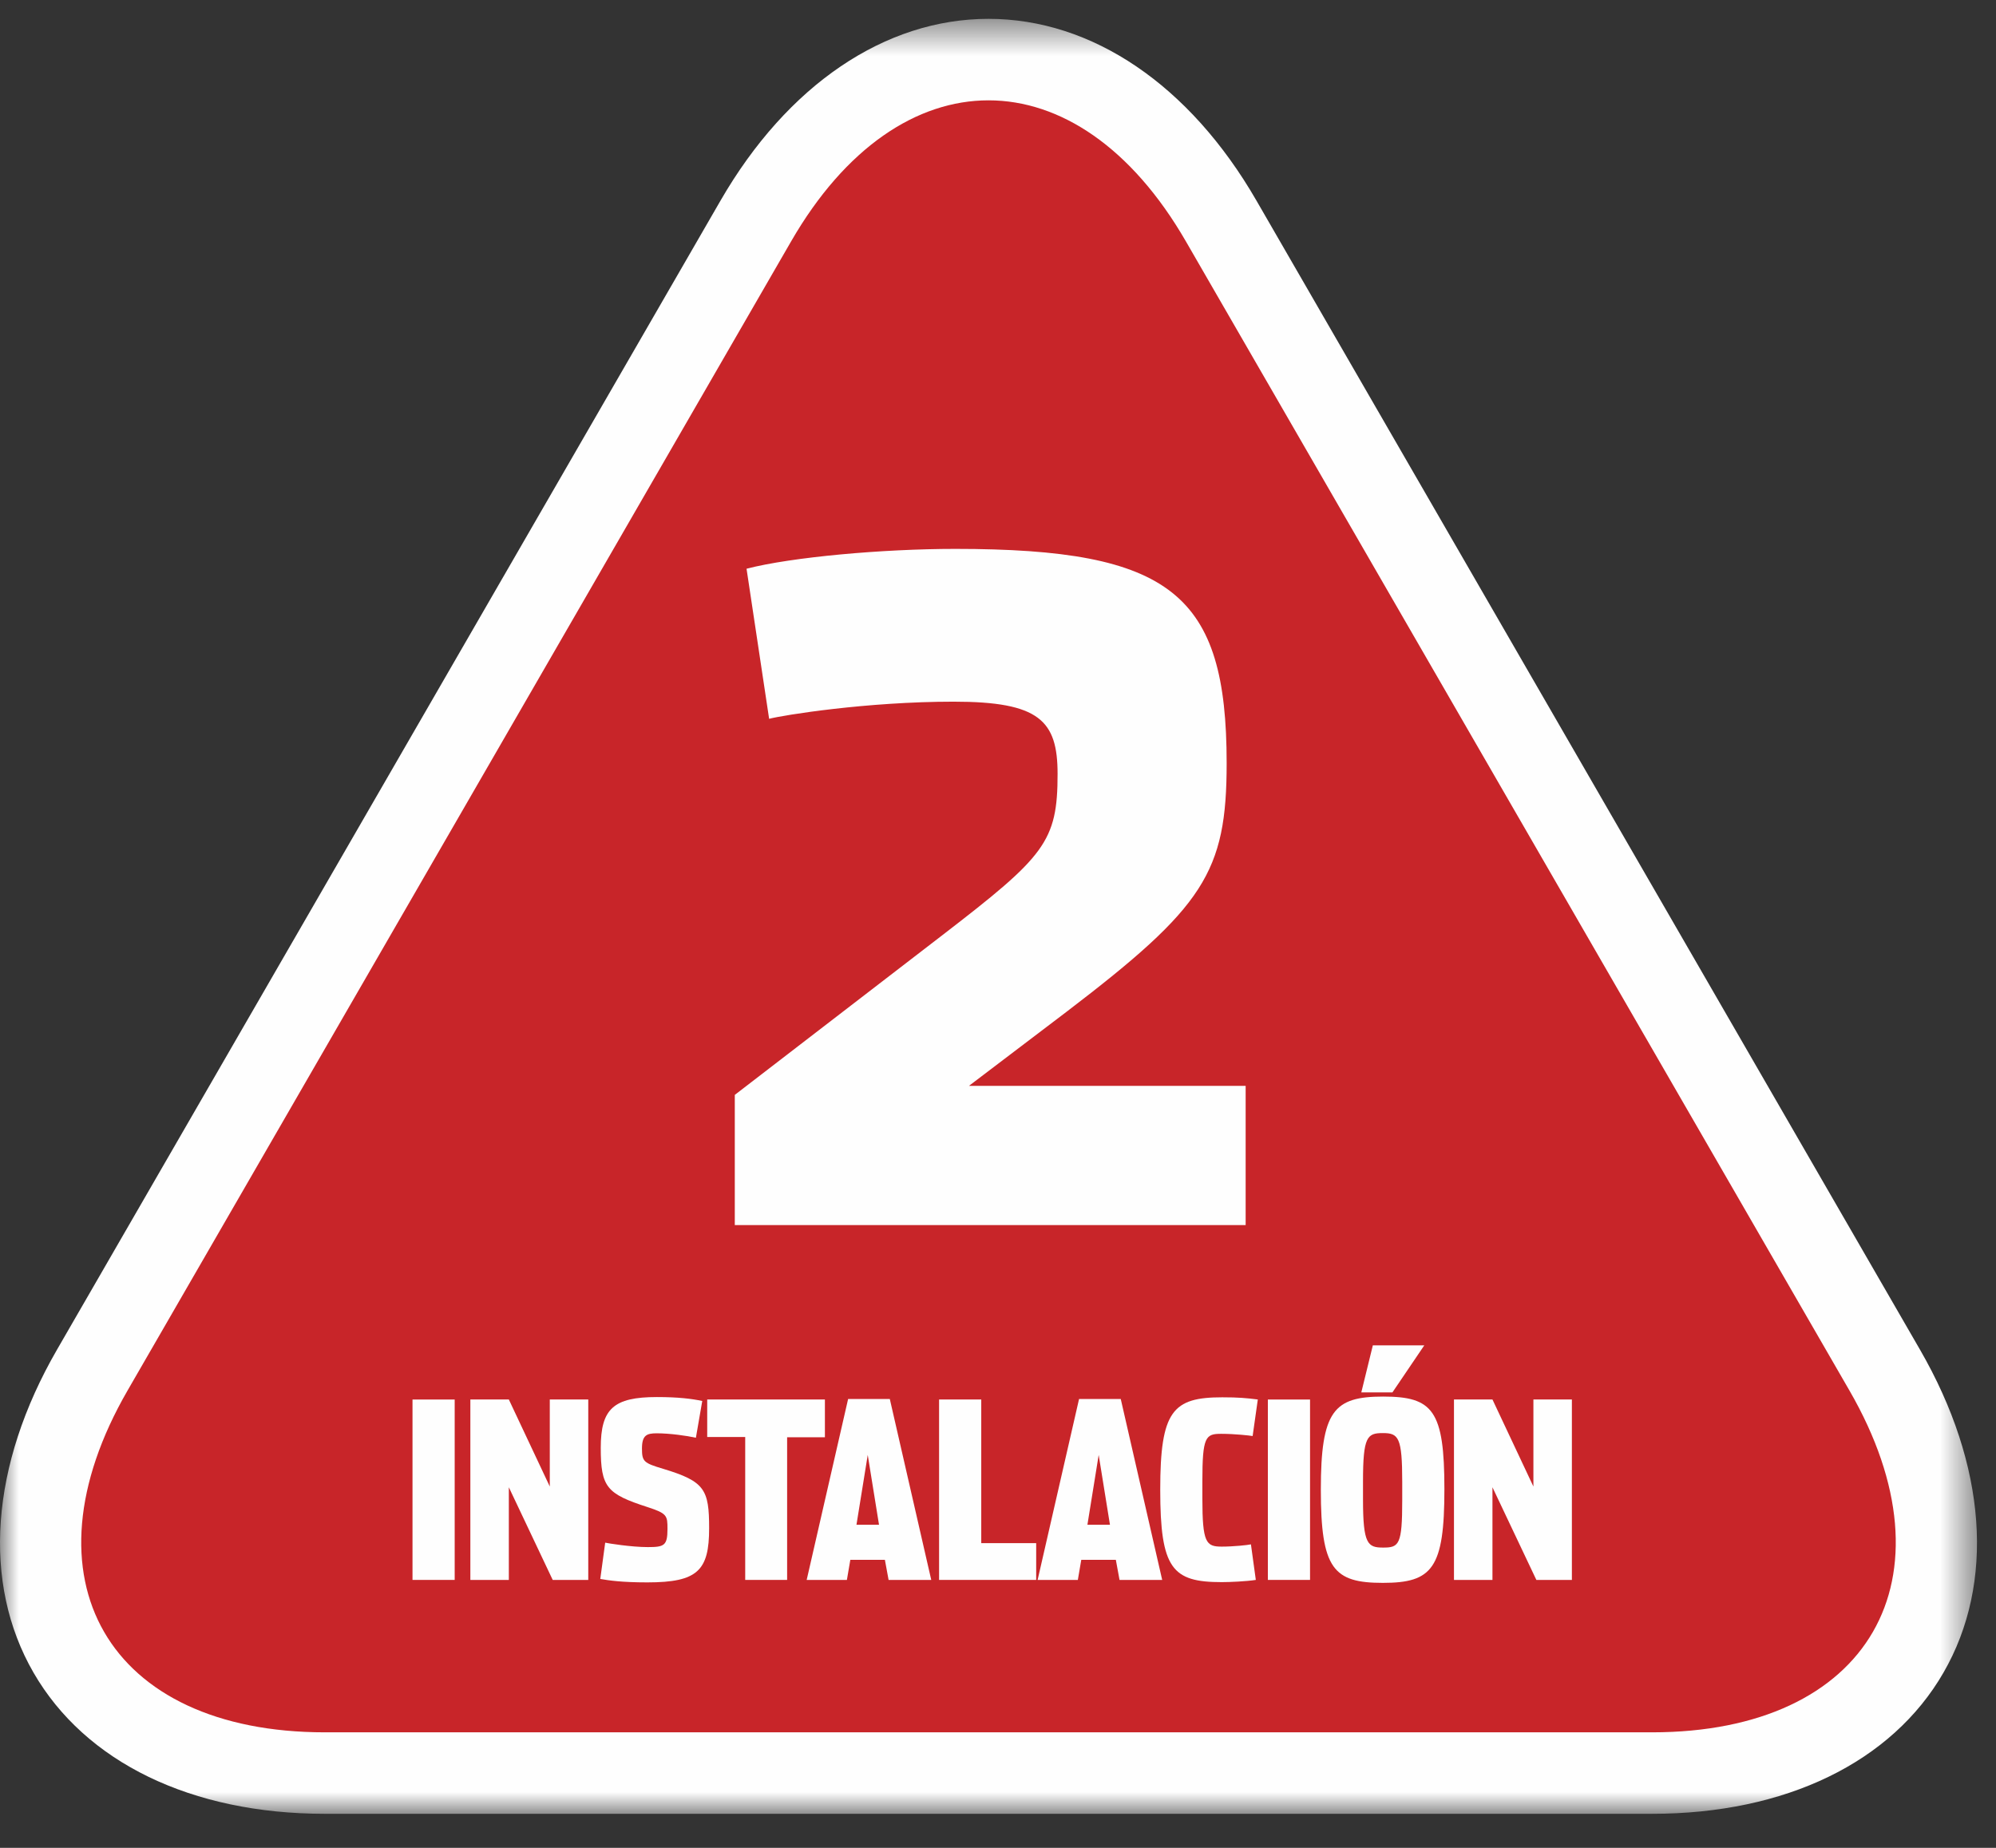
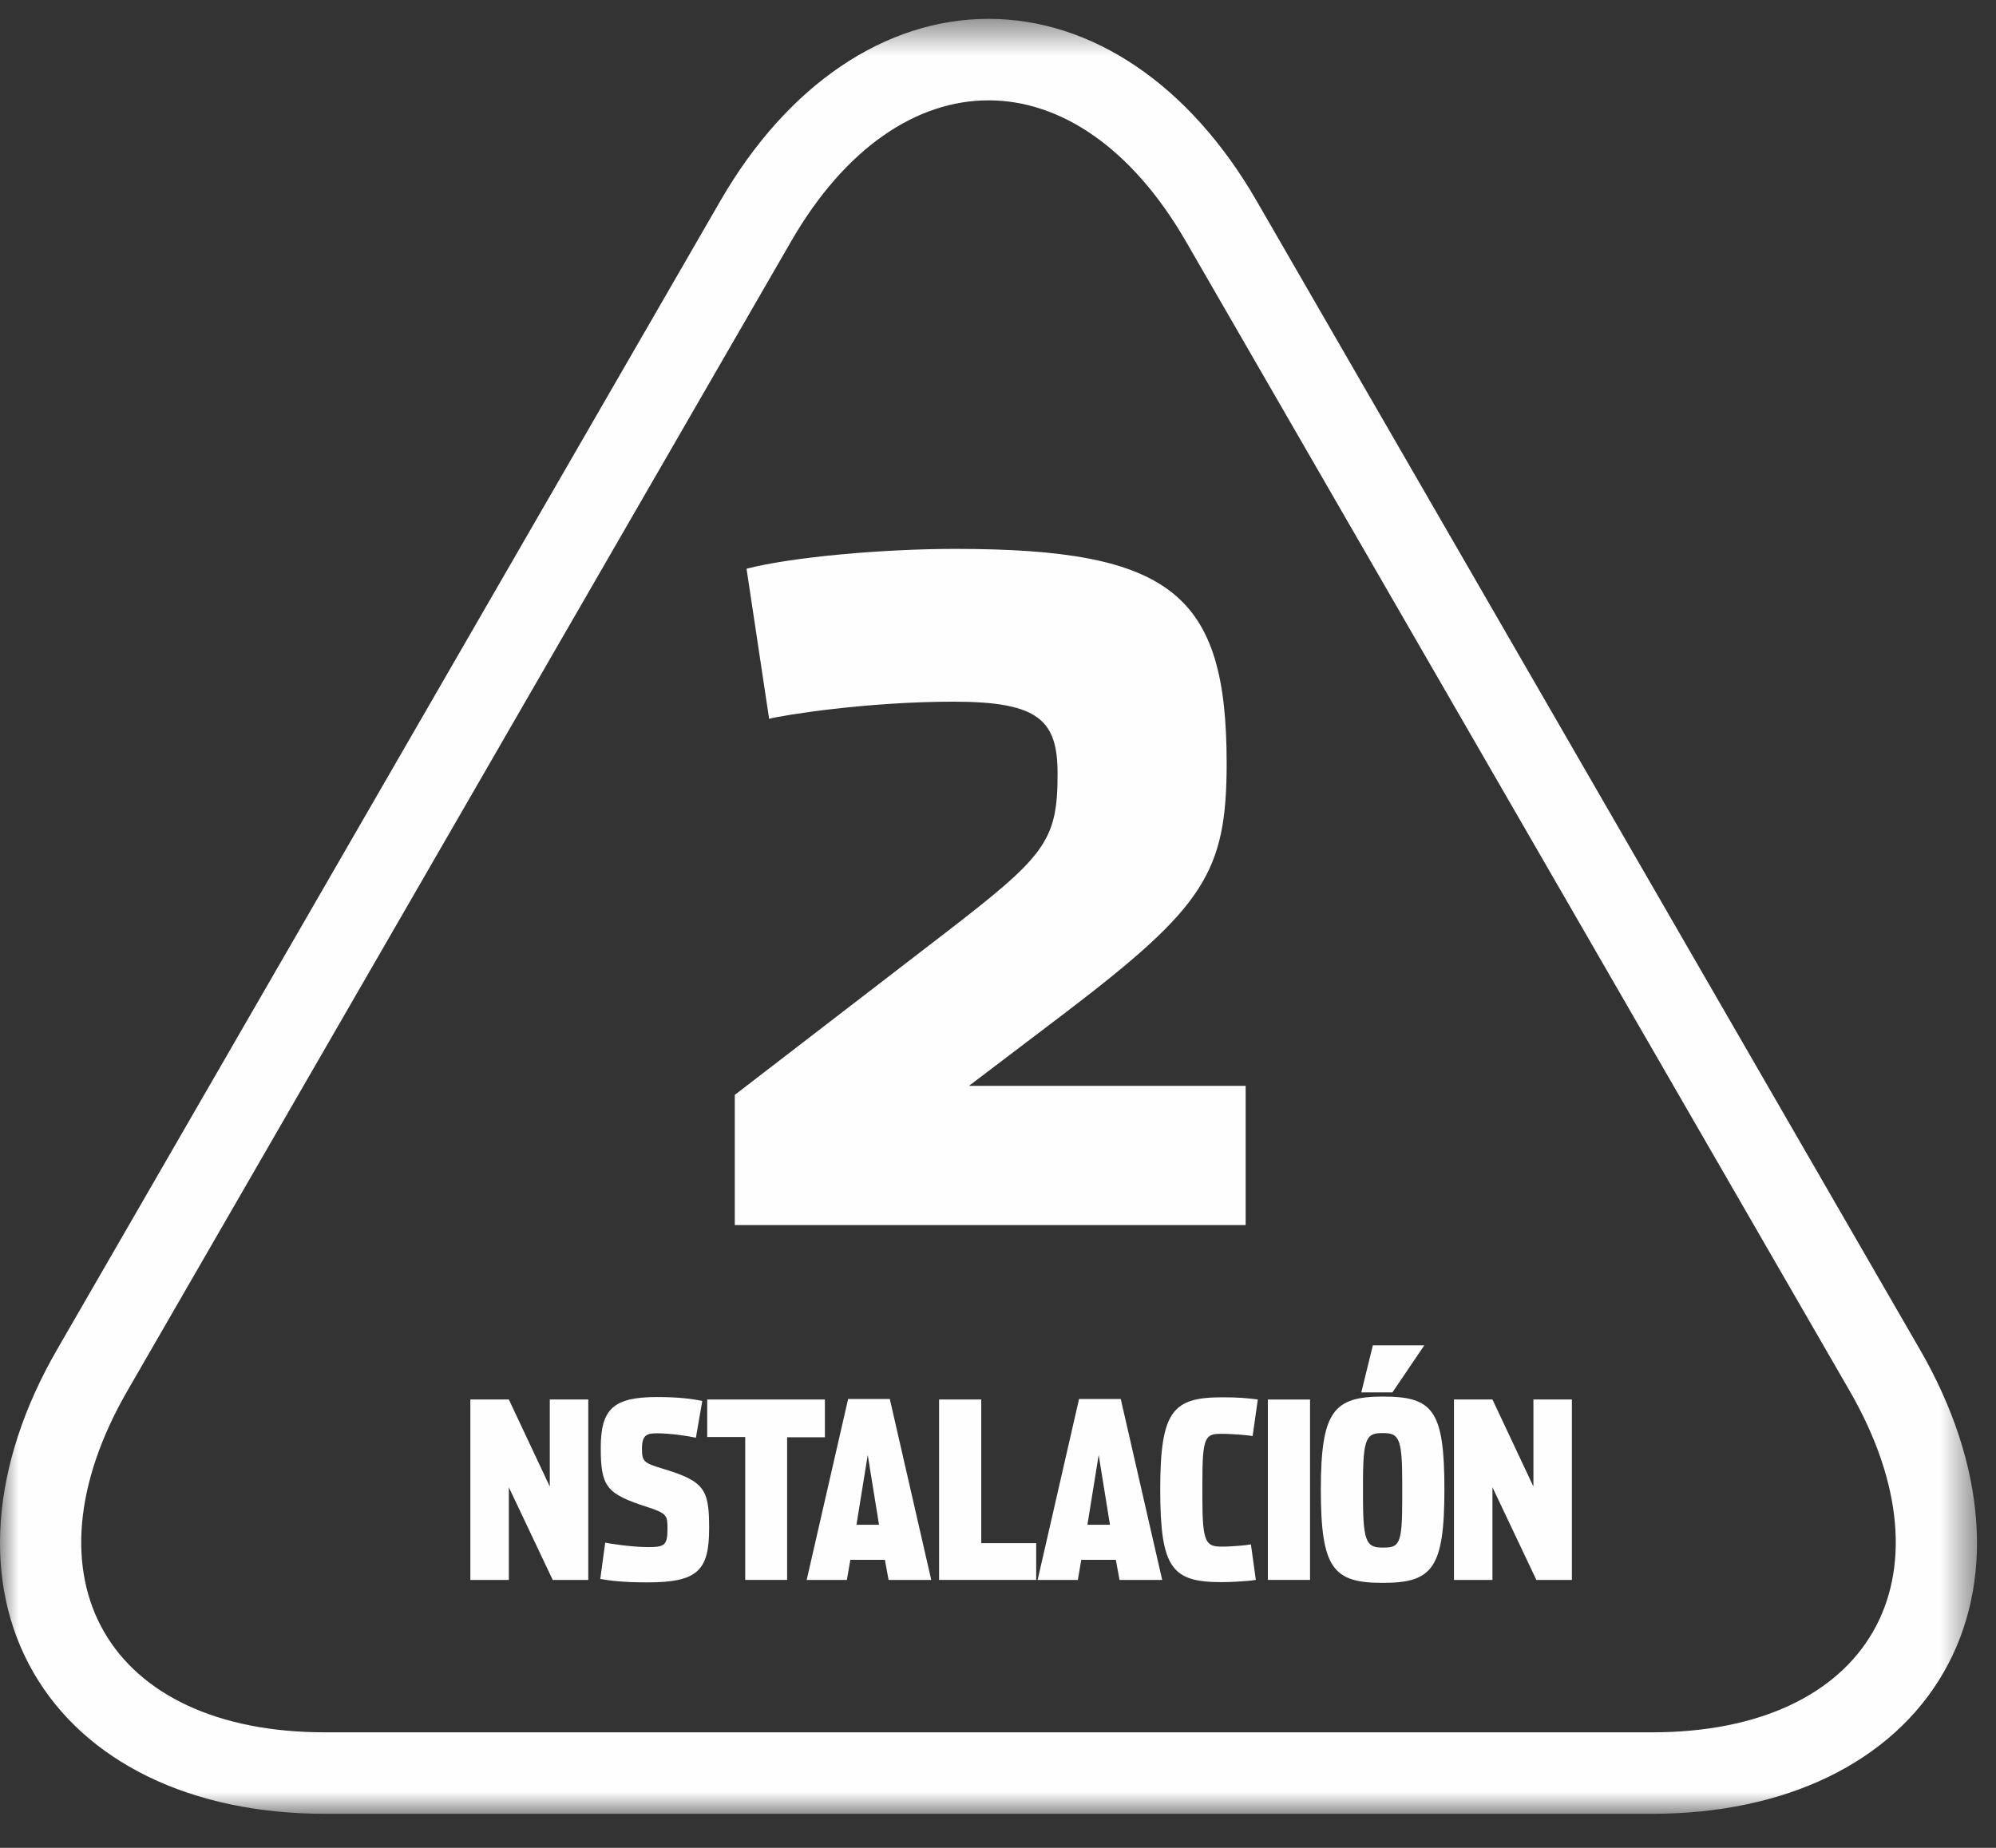
<svg xmlns="http://www.w3.org/2000/svg" width="54" height="50" viewBox="0 0 54 50" fill="none">
  <rect x="0" y="0" width="54" height="50" fill="#333333" stroke="none" />
-   <path fill-rule="evenodd" clip-rule="evenodd" d="M8.79 47.976C5.538 47.976 3.078 46.816 1.861 44.709C0.644 42.601 0.869 39.889 2.495 37.073L20.447 5.979C22.073 3.164 24.309 1.613 26.742 1.613C29.176 1.613 31.411 3.164 33.037 5.979L50.989 37.073C52.615 39.889 52.84 42.601 51.623 44.709C50.407 46.816 47.946 47.976 44.694 47.976H8.79Z" fill="#C82529" />
  <mask id="mask0" mask-type="alpha" maskUnits="userSpaceOnUse" x="0" y="0" width="54" height="50">
    <path fill-rule="evenodd" clip-rule="evenodd" d="M0 0.51H53.486V49.079H0V0.51Z" fill="white" />
  </mask>
  <g mask="url(#mask0)">
    <path fill-rule="evenodd" clip-rule="evenodd" d="M26.743 0.51C23.94 0.51 21.298 2.302 19.493 5.428L1.541 36.522C-0.263 39.647 -0.494 42.832 0.907 45.259C2.308 47.687 5.182 49.079 8.79 49.079H44.695C48.304 49.079 51.178 47.687 52.579 45.259C53.98 42.832 53.749 39.647 51.945 36.522L33.992 5.428C32.188 2.302 29.546 0.51 26.743 0.51ZM26.743 2.715C28.679 2.715 30.614 3.987 32.083 6.531L50.035 37.625C52.972 42.712 50.569 46.874 44.695 46.874H8.79C2.917 46.874 0.514 42.712 3.451 37.625L21.403 6.531C22.871 3.987 24.807 2.715 26.743 2.715Z" fill="#FEFEFE" />
  </g>
  <path fill-rule="evenodd" clip-rule="evenodd" d="M19.879 29.626L25.504 25.297C28.269 23.168 28.612 22.777 28.612 20.942C28.612 19.499 28.122 18.986 25.799 18.986C23.45 18.986 21.175 19.352 20.808 19.45L20.197 15.389C21.42 15.072 23.89 14.852 25.847 14.852C31.694 14.852 33.186 16.075 33.186 20.649C33.186 23.608 32.574 24.538 28.856 27.376L26.214 29.382H33.7V33.149H19.879V29.626Z" fill="#FEFEFE" />
  <mask id="mask1" mask-type="alpha" maskUnits="userSpaceOnUse" x="0" y="0" width="54" height="50">
    <path fill-rule="evenodd" clip-rule="evenodd" d="M0 49.079H53.486V0.51H0V49.079Z" fill="white" />
  </mask>
  <g mask="url(#mask1)">
-     <path fill-rule="evenodd" clip-rule="evenodd" d="M11.16 42.75H12.301V37.869H11.16V42.75Z" fill="#FEFEFE" />
    <path fill-rule="evenodd" clip-rule="evenodd" d="M12.725 37.868H13.766L14.874 40.223V37.868H15.915V42.75H14.953L13.766 40.243V42.75H12.725V37.868Z" fill="#FEFEFE" />
    <path fill-rule="evenodd" clip-rule="evenodd" d="M16.24 42.724L16.373 41.742C16.459 41.762 17.083 41.862 17.527 41.862C17.971 41.862 18.058 41.821 18.058 41.371C18.058 41.013 18.051 40.952 17.52 40.78C16.413 40.422 16.253 40.243 16.253 39.175C16.253 38.121 16.598 37.802 17.772 37.802C18.349 37.802 18.714 37.848 18.999 37.908L18.827 38.903C18.588 38.85 18.124 38.783 17.766 38.783C17.494 38.783 17.368 38.837 17.368 39.195C17.368 39.546 17.414 39.587 17.945 39.745C19.066 40.084 19.185 40.303 19.185 41.351C19.185 42.492 18.88 42.817 17.514 42.817C16.817 42.817 16.472 42.764 16.24 42.724Z" fill="#FEFEFE" />
-     <path fill-rule="evenodd" clip-rule="evenodd" d="M20.161 38.883H19.133V37.868H22.317V38.89H21.295V42.75H20.161V38.883Z" fill="#FEFEFE" />
+     <path fill-rule="evenodd" clip-rule="evenodd" d="M20.161 38.883H19.133V37.868H22.317V38.89H21.295V42.75H20.161V38.883" fill="#FEFEFE" />
    <path fill-rule="evenodd" clip-rule="evenodd" d="M23.476 39.368L23.171 41.258H23.781L23.476 39.368ZM22.912 42.75H21.824L22.945 37.855H24.073L25.194 42.75H24.04L23.94 42.206H23.005L22.912 42.75Z" fill="#FEFEFE" />
    <path fill-rule="evenodd" clip-rule="evenodd" d="M25.406 37.868H26.547V41.755H28.033V42.75H25.406V37.868Z" fill="#FEFEFE" />
    <path fill-rule="evenodd" clip-rule="evenodd" d="M29.724 39.368L29.419 41.258H30.029L29.724 39.368ZM29.16 42.75H28.072L29.193 37.855H30.321L31.442 42.75H30.288L30.188 42.206H29.253L29.16 42.75Z" fill="#FEFEFE" />
    <path fill-rule="evenodd" clip-rule="evenodd" d="M31.389 40.309C31.389 38.173 31.727 37.809 33.067 37.809C33.505 37.809 33.723 37.829 34.029 37.868L33.889 38.857C33.816 38.843 33.398 38.797 33.04 38.797C32.616 38.797 32.529 38.87 32.529 40.084V40.541C32.529 41.749 32.629 41.849 33.053 41.849C33.365 41.849 33.757 41.808 33.843 41.788L33.975 42.75C33.723 42.79 33.272 42.81 33.053 42.81C31.714 42.81 31.389 42.452 31.389 40.309Z" fill="#FEFEFE" />
    <path fill-rule="evenodd" clip-rule="evenodd" d="M34.301 42.75H35.442V37.869H34.301V42.75Z" fill="#FEFEFE" />
    <path fill-rule="evenodd" clip-rule="evenodd" d="M37.936 40.594V40.103C37.936 38.89 37.837 38.777 37.412 38.777C36.988 38.777 36.875 38.87 36.875 40.084V40.575C36.875 41.782 37.001 41.875 37.419 41.875C37.85 41.875 37.936 41.801 37.936 40.594ZM37.141 36.403H38.533L37.671 37.676H36.829L37.141 36.403ZM35.734 40.309C35.734 38.173 36.086 37.789 37.419 37.789C38.766 37.789 39.077 38.16 39.077 40.296C39.077 42.438 38.752 42.83 37.412 42.83C36.073 42.83 35.734 42.452 35.734 40.309Z" fill="#FEFEFE" />
    <path fill-rule="evenodd" clip-rule="evenodd" d="M39.336 37.868H40.377L41.485 40.223V37.868H42.526V42.75H41.565L40.377 40.243V42.75H39.336V37.868Z" fill="#FEFEFE" />
  </g>
</svg>